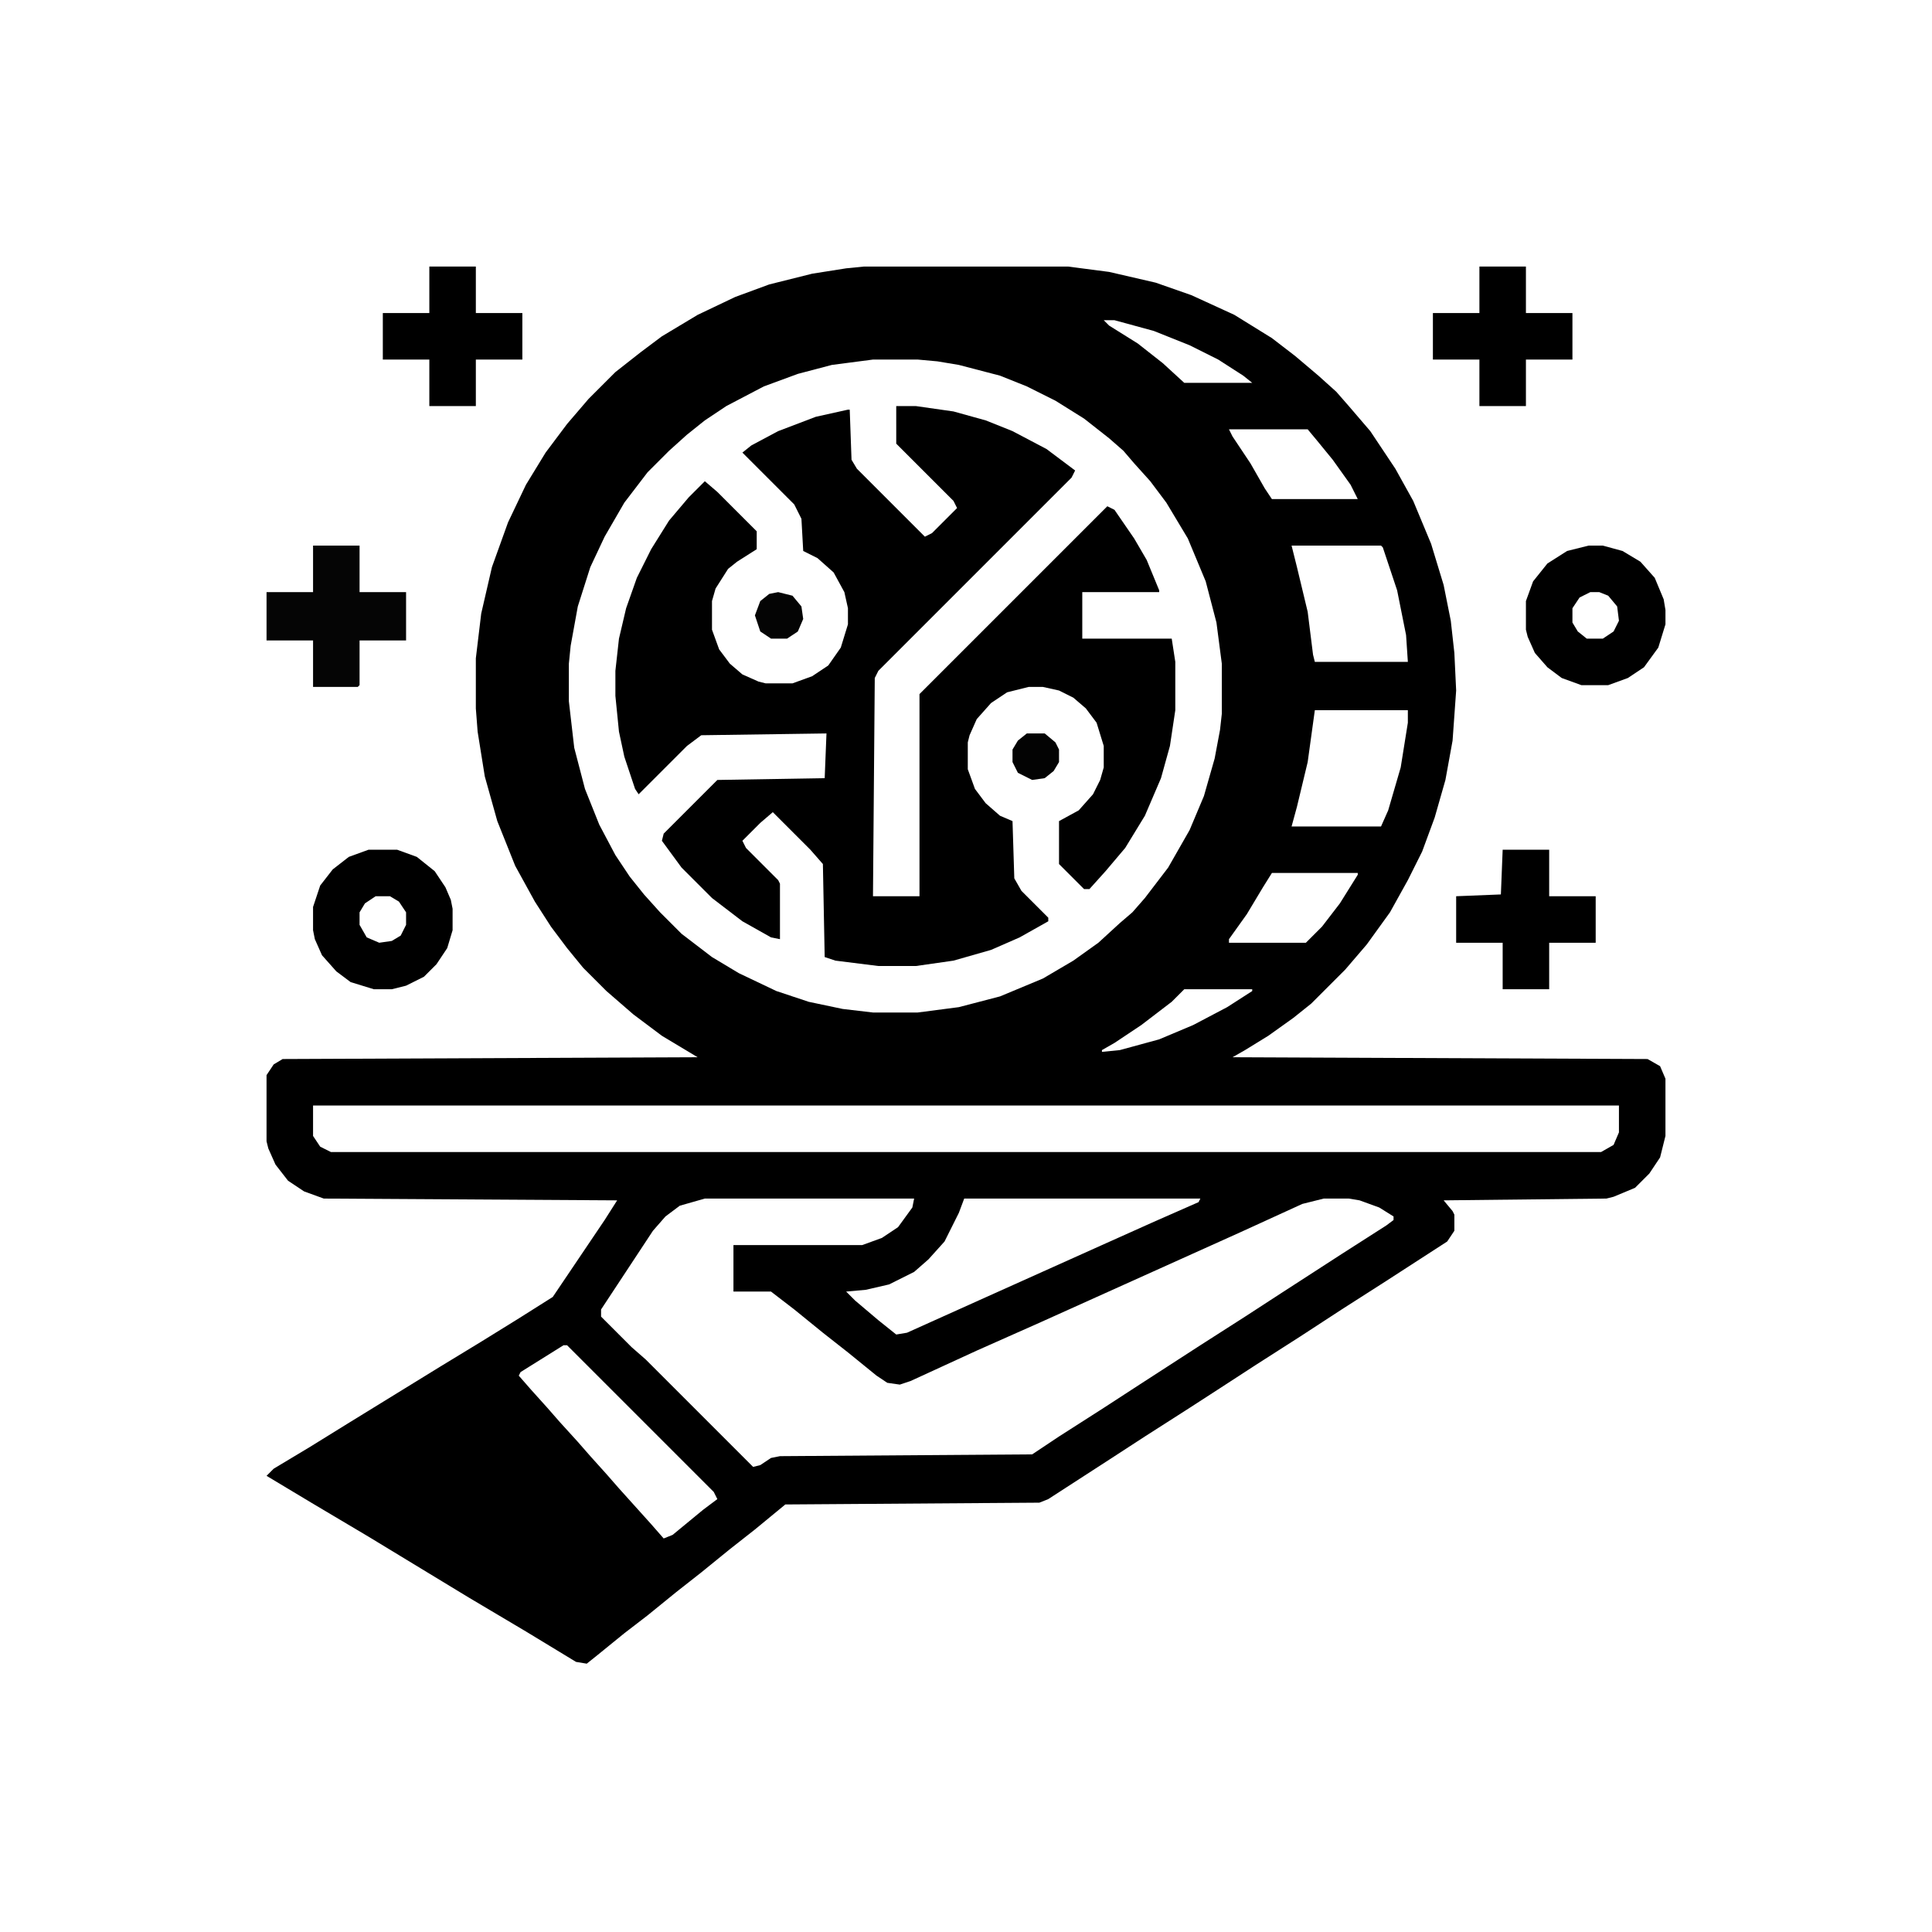
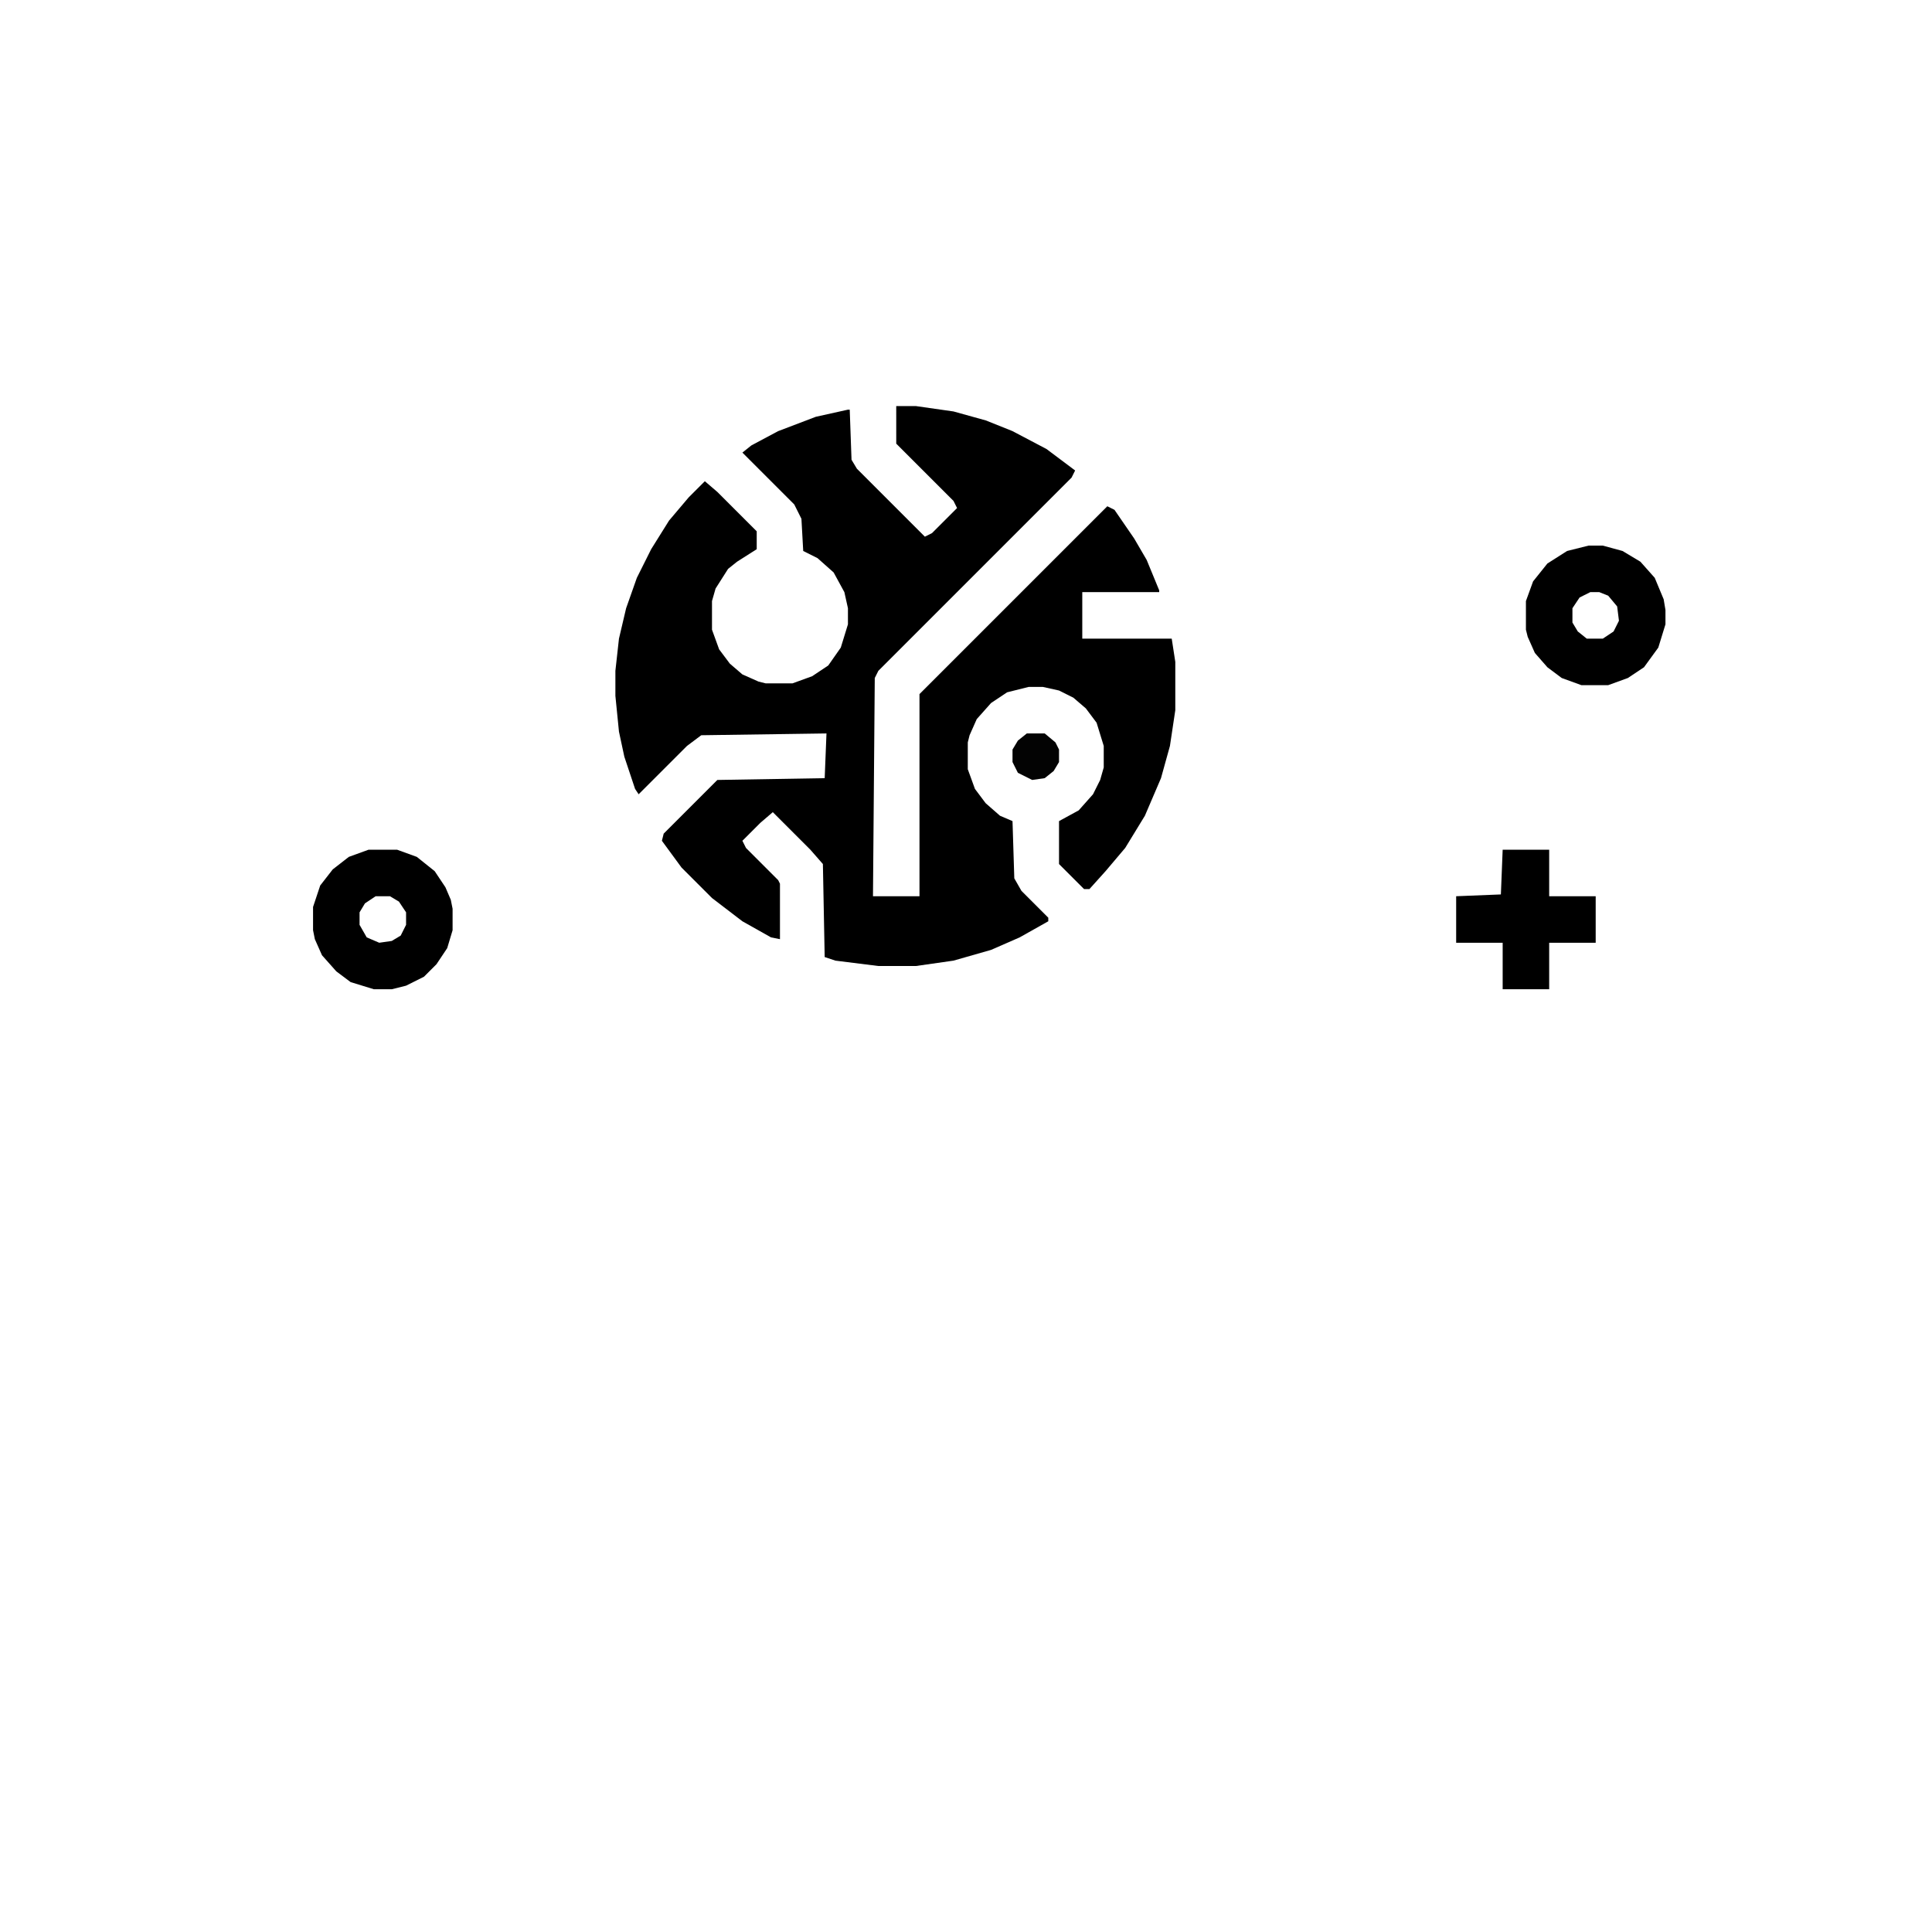
<svg xmlns="http://www.w3.org/2000/svg" version="1.1" viewBox="0 0 1080 1080" width="1280" height="1280">
-   <path transform="translate(483,149)" d="m0 0h114l23 3 26 6 20 7 24 11 21 13 13 10 13 11 10 9 7 8 12 14 14 21 10 18 10 24 7 23 4 20 2 18 1 21-2 28-4 22-6 21-7 19-8 16-10 18-13 18-12 14-19 19-10 8-14 10-13 8-7 4 232 1 7 4 3 7v32l-3 12-6 9-8 8-12 5-4 1-91 1 5 6 1 2v9l-4 6-34 22-25 16-23 15-25 16-20 13-17 11-25 16-20 13-34 22-5 2-142 1-17 14-14 11-16 13-14 11-16 13-13 10-16 13-5 4-6-1-28-17-32-19-56-34-32-19-25-15 4-4 20-12 21-13 52-32 23-14 21-13 19-12 29-43 7-11-164-1-11-4-9-6-7-9-4-9-1-4v-37l4-6 5-3 232-1-20-12-16-12-15-13-13-13-9-11-9-12-9-14-11-20-10-25-7-25-4-25-1-13v-28l3-25 6-26 9-25 10-21 11-18 12-16 12-14 15-15 14-11 12-9 20-12 21-10 19-7 24-6 19-3zm132 29m2 1 3 3 16 10 14 11 12 11h38l-5-4-14-9-16-8-20-8-22-6zm-129 22-23 3-19 5-19 7-21 11-12 8-10 8-10 9-12 12-13 17-11 19-8 17-7 22-4 22-1 10v21l3 26 6 23 8 20 9 17 8 12 8 10 9 10 12 12 17 13 15 9 21 10 18 6 19 4 17 2h25l23-3 23-6 24-10 17-10 14-10 12-11 7-6 7-8 13-17 12-21 8-19 6-21 3-16 1-9v-28l-3-23-6-23-10-24-12-20-9-12-9-10-6-7-8-7-14-11-16-10-16-8-15-6-23-6-12-2-11-1zm199 39 2 4 10 15 8 14 4 6h48l-4-8-10-14-9-11-5-6zm35 65 3 12 6 25 3 24 1 4h52l-1-15-5-25-8-24-1-1zm13 92-4 29-6 25-3 11h50l4-9 7-24 4-25v-7zm-24 91-5 8-9 15-10 14v2h43l9-9 10-13 10-16v-1zm-49 65-7 7-17 13-15 10-7 4v1l10-1 22-6 19-8 19-10 14-9v-1zm-47 35m-440 30v17l4 6 6 3h710l7-4 3-7v-15zm219 52-14 4-8 6-7 8-29 44v4l17 17 8 7 60 60 4-1 6-4 5-1 141-1 15-10 25-16 20-13 34-22 25-16 20-13 34-22 25-16 4-3v-2l-8-5-11-4-6-1h-14l-12 3-35 16-111 50-36 16-37 17-6 2-7-1-6-4-16-13-14-11-16-13-13-10h-21v-26h72l11-4 9-6 8-11 1-5zm145 0-3 8-8 16-9 10-8 7-14 7-13 3-11 1 5 5 13 11 10 8 6-1 40-18 69-31 29-13 25-11 1-2zm-224 82-24 15-1 2 7 8 9 10 7 8 10 11 7 8 9 10 7 8 18 20 7 8 5-2 17-14 8-6-2-4-82-82z" />
  <path transform="translate(501,227)" d="m0 0h11l21 3 18 5 15 6 19 10 16 12-2 4-108 108-2 4-1 122h26v-113l105-105 4 2 11 16 7 12 7 17v1h-43v26h50l2 13v27l-3 20-5 18-9 21-11 18-11 13-9 10h-3l-14-14v-24l11-6 8-9 4-8 2-7v-12l-4-13-6-8-7-6-8-4-9-2h-8l-12 3-9 6-8 9-4 9-1 4v15l4 11 6 8 8 7 7 3 1 32 4 7 15 15v2l-16 9-16 7-21 6-21 3h-21l-24-3-6-2-1-52-7-8-21-21-7 6-10 10 2 4 18 18 1 2v31l-5-1-16-9-17-13-17-17-11-15 1-4 30-30 60-1 1-25-70 1-8 6-27 27-2-3-6-18-3-14-2-20v-14l2-18 4-17 6-17 8-16 10-16 11-13 9-9 7 6 22 22v10l-11 7-5 4-7 11-2 7v16l4 11 6 8 7 6 9 4 4 1h15l11-4 9-6 7-10 4-13v-9l-2-9-6-11-9-8-8-4-1-18-4-8-29-29 5-4 15-8 21-8 18-4h1l1 28 3 5 38 38 4-2 14-14-2-4-32-32z" />
  <path transform="translate(206,475)" d="m0 0h16l11 4 10 8 6 9 3 7 1 5v12l-3 10-6 9-7 7-10 5-8 2h-10l-13-4-8-6-8-9-4-9-1-5v-13l4-12 7-9 9-7zm4 26-6 4-3 5v7l4 7 7 3 7-1 5-3 3-6v-7l-4-6-5-3z" />
  <path transform="translate(888,305)" d="m0 0h8l11 3 10 6 8 9 5 12 1 6v8l-4 13-8 11-9 6-11 4h-15l-11-4-8-6-7-8-4-9-1-4v-16l4-11 8-10 11-7zm1 26-6 3-4 6v8l3 5 5 4h9l6-4 3-6-1-8-5-6-5-2z" />
-   <path transform="translate(175,305)" d="m0 0h26v26h26v27h-26v25l-1 1h-25v-26h-26v-27h26z" fill="#050505" />
  <path transform="translate(840,475)" d="m0 0h26v26h26v26h-26v26h-26v-26h-26v-26l25-1z" />
-   <path transform="translate(827,149)" d="m0 0h26v26h26v26h-26v26h-26v-26h-26v-26h26z" />
-   <path transform="translate(240,149)" d="m0 0h26v26h26v26h-26v26h-26v-26h-26v-26h26z" />
-   <path transform="translate(435,331)" d="m0 0 8 2 5 6 1 7-3 7-6 4h-9l-6-4-3-9 3-8 5-4z" fill="#040404" />
  <path transform="translate(574,410)" d="m0 0h10l6 5 2 4v7l-3 5-5 4-7 1-8-4-3-6v-7l3-5z" fill="#030303" />
</svg>